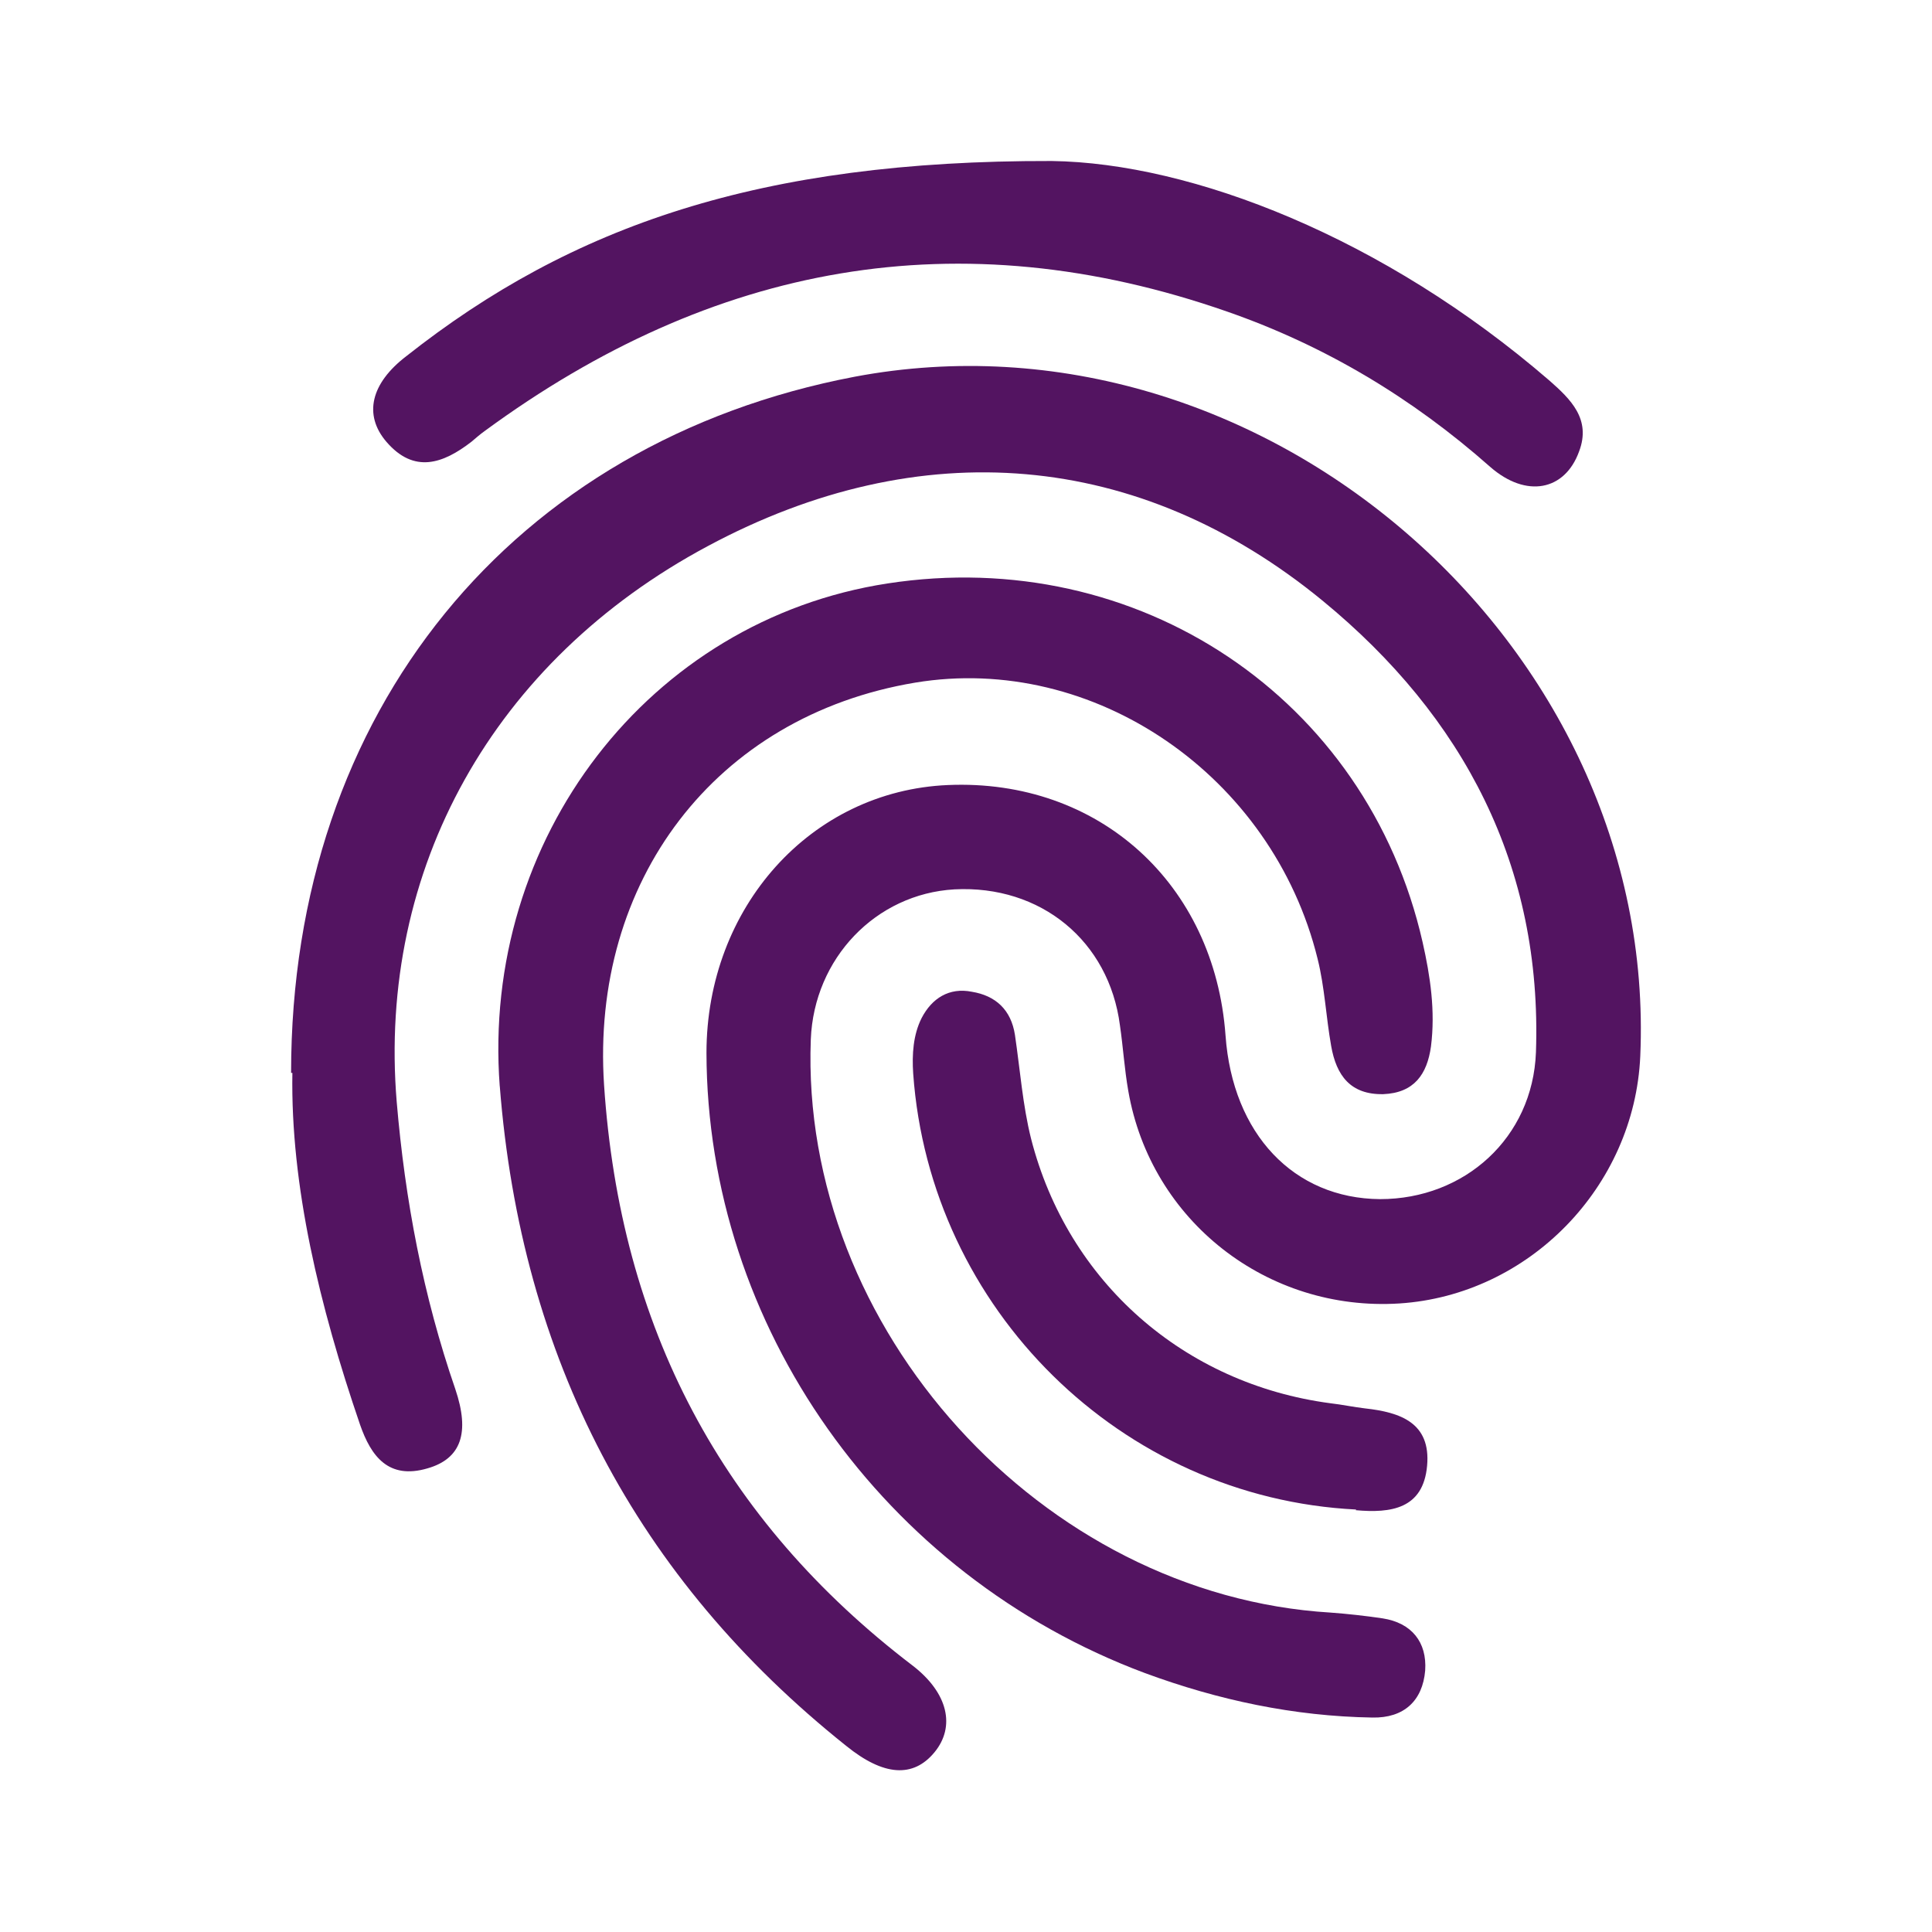
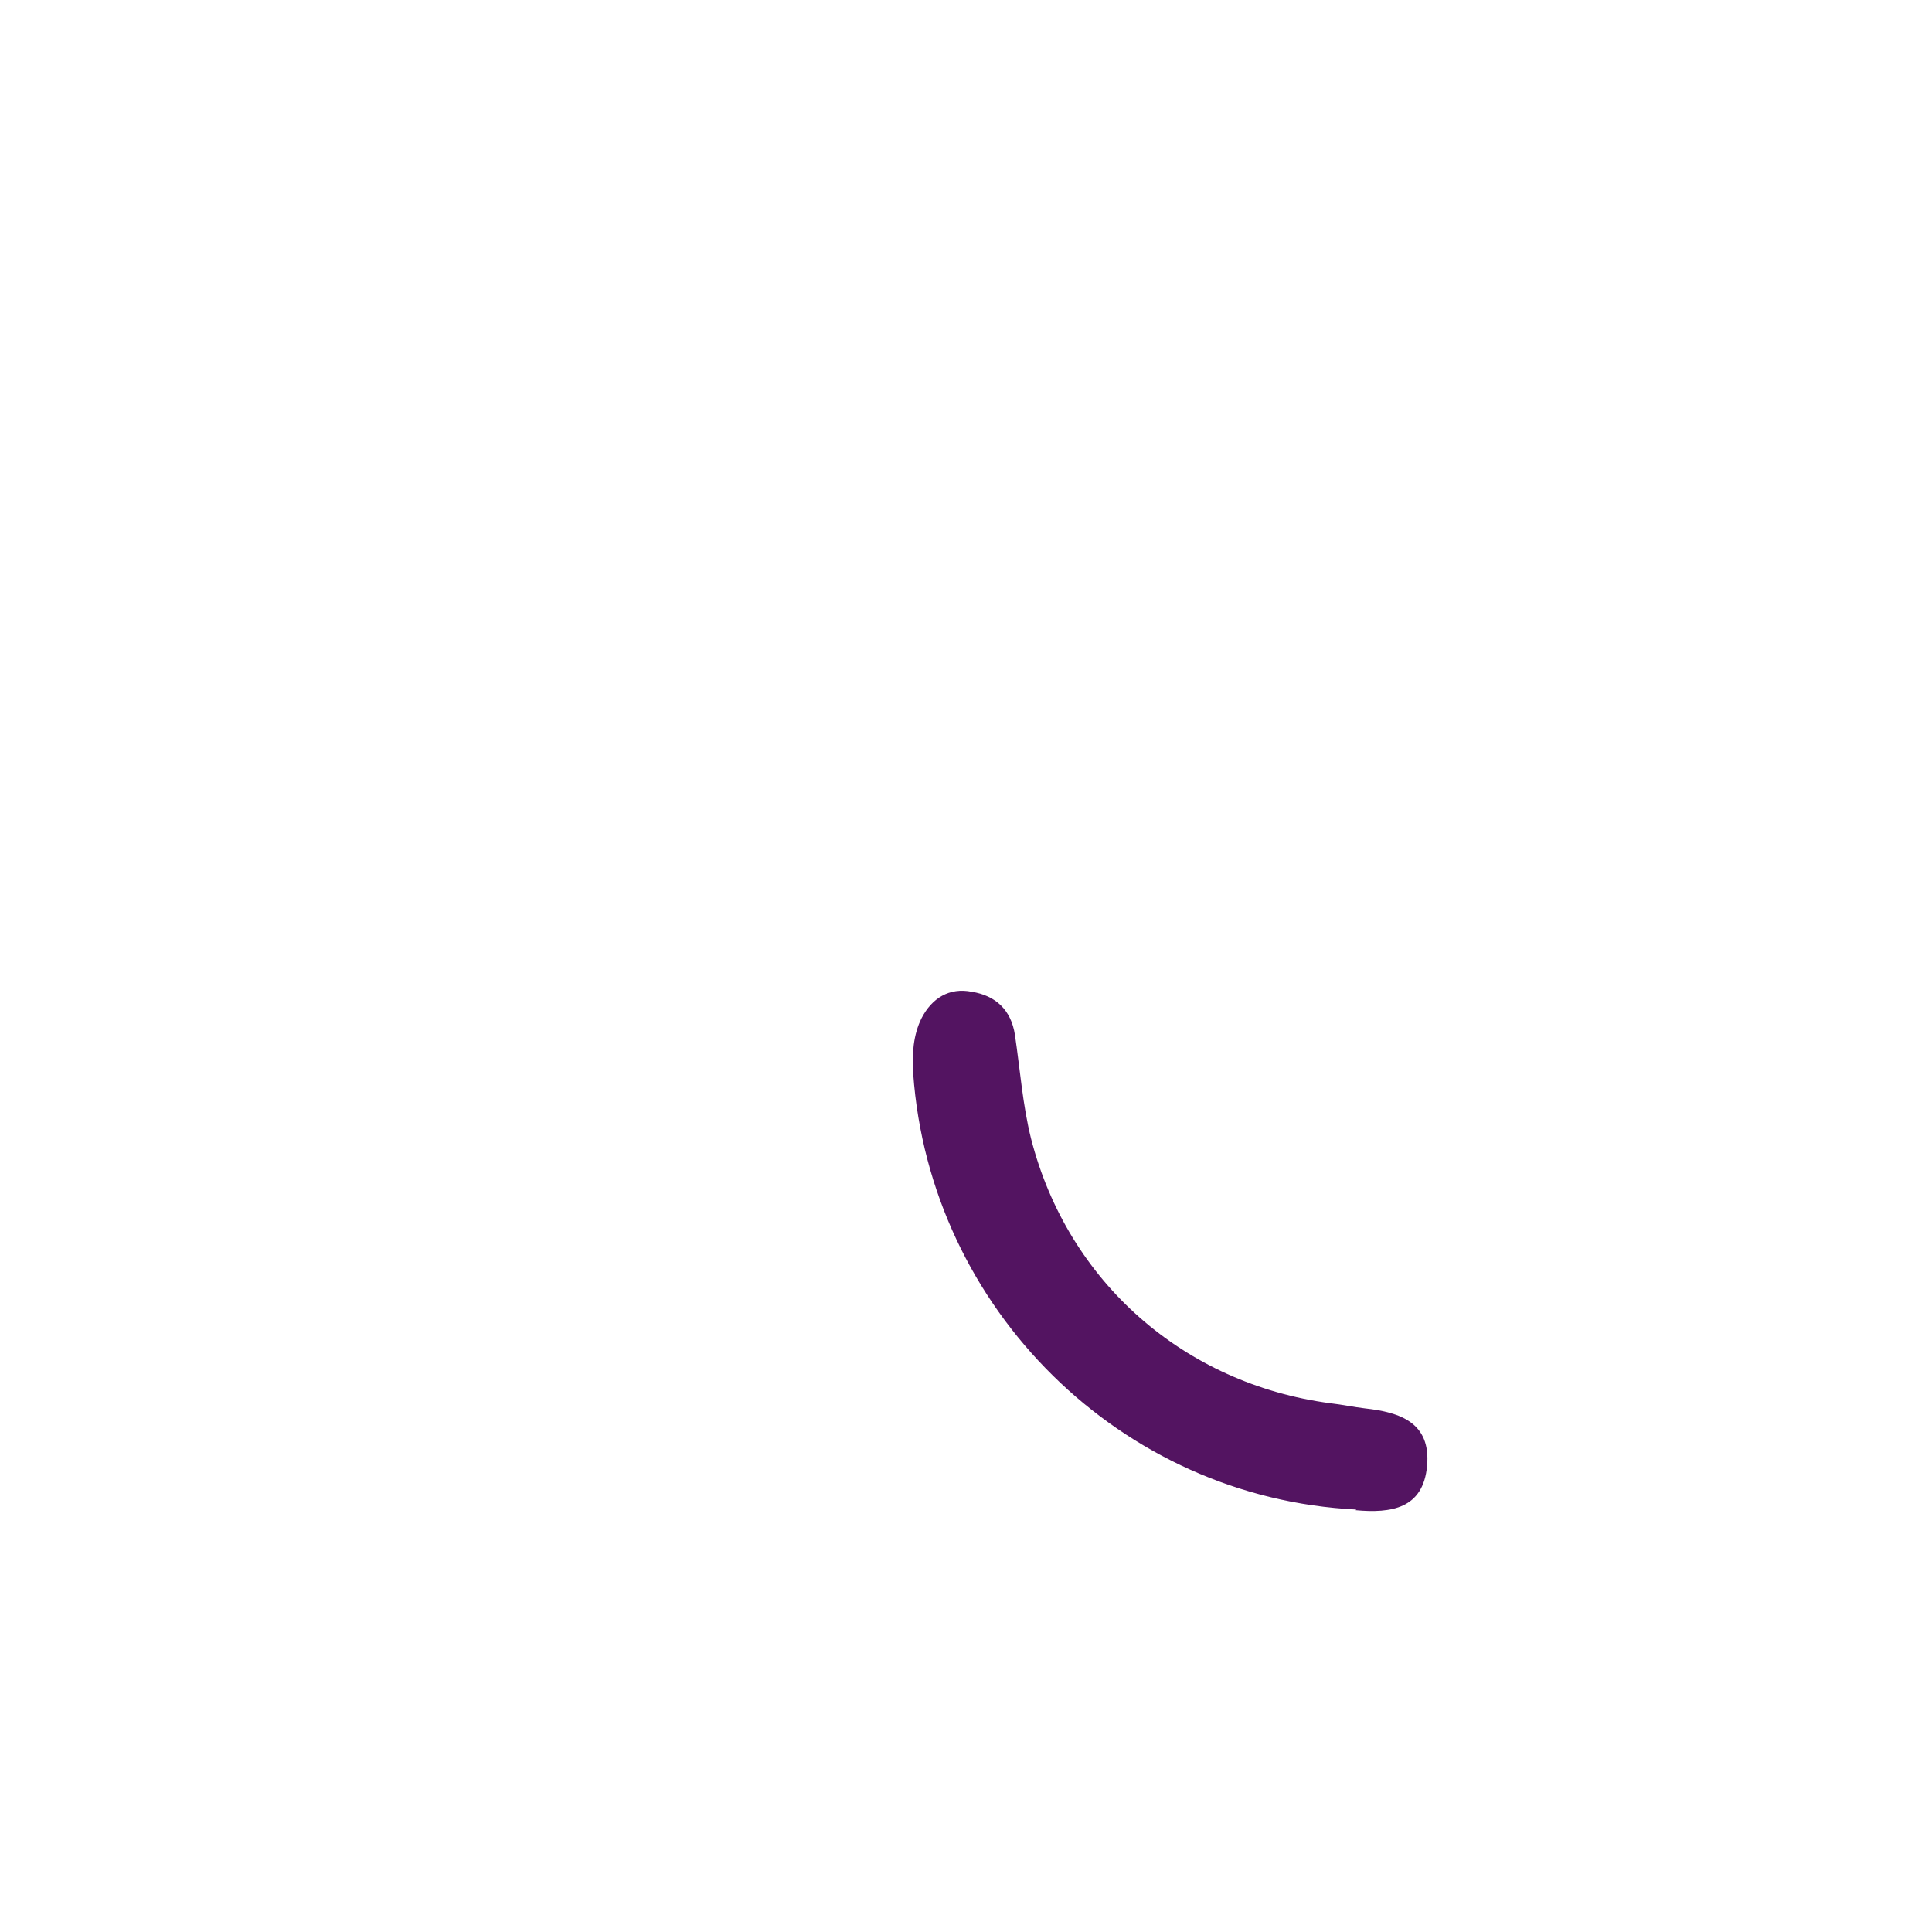
<svg xmlns="http://www.w3.org/2000/svg" viewBox="0 0 30 30" data-name="层 1" id="_层_1">
  <defs>
    <style>
      .cls-1 {
        fill: #531461;
      }
    </style>
  </defs>
-   <path d="M7.76,16.87c-.29-3.85,2.32-7.24,6.02-7.81,3.89-.6,7.45,1.78,8.31,5.57.12.53.2,1.07.13,1.62-.06.43-.26.72-.74.74-.51.01-.73-.29-.81-.75-.08-.45-.1-.91-.21-1.35-.7-2.85-3.48-4.75-6.25-4.29-3.11.52-5.04,3.09-4.83,6.25.25,3.75,1.82,6.75,4.8,9.02.54.42.66.94.33,1.34-.33.4-.79.37-1.37-.1-3.26-2.6-5.05-6.02-5.38-10.25" class="cls-1" />
-   <path d="M4.52,16.66c0-5.62,3.45-9.8,8.75-10.81,6.31-1.19,12.48,4.15,12.2,10.55-.09,2.03-1.73,3.71-3.74,3.84-2.05.13-3.86-1.28-4.21-3.3-.06-.34-.08-.68-.13-1.02-.17-1.31-1.23-2.18-2.57-2.11-1.22.07-2.18,1.07-2.23,2.33-.17,4.49,3.59,8.63,8.07,8.9.27.02.54.05.81.09.45.07.69.37.66.81-.04.47-.33.74-.82.73-1.22-.02-2.39-.27-3.53-.69-4.07-1.52-6.8-5.39-6.81-9.63,0-2.26,1.62-4.07,3.75-4.16,2.34-.1,4.14,1.53,4.31,3.89.11,1.53,1.06,2.53,2.4,2.54,1.31,0,2.37-.95,2.42-2.28.1-2.89-1.12-5.21-3.31-7.01-2.85-2.34-6.25-2.62-9.55-.85-3.33,1.78-5.13,5.02-4.83,8.63.13,1.53.41,3.01.91,4.46.23.68.09,1.08-.43,1.23-.61.18-.88-.19-1.05-.68-.63-1.84-1.08-3.71-1.05-5.46" class="cls-1" />
-   <path d="M16.33,2.5c2.18.03,5.16,1.19,7.73,3.41.33.29.65.6.46,1.1-.22.61-.82.73-1.38.24-1.21-1.07-2.56-1.88-4.08-2.41-4.18-1.46-8-.74-11.53,1.85-.07.05-.14.11-.21.17-.44.34-.89.5-1.32,0-.36-.42-.24-.91.31-1.33,2.57-2.03,5.5-3.04,10.01-3.03" class="cls-1" />
  <path d="M21.06,23.44c-3.65-.18-6.62-3.11-6.88-6.77-.02-.3,0-.6.13-.86.16-.31.43-.48.78-.41.37.06.61.28.67.67.08.54.12,1.09.25,1.61.57,2.23,2.38,3.81,4.65,4.11.18.02.36.06.54.08.54.06,1.02.22.96.89-.06.67-.56.74-1.11.69" class="cls-1" />
</svg>